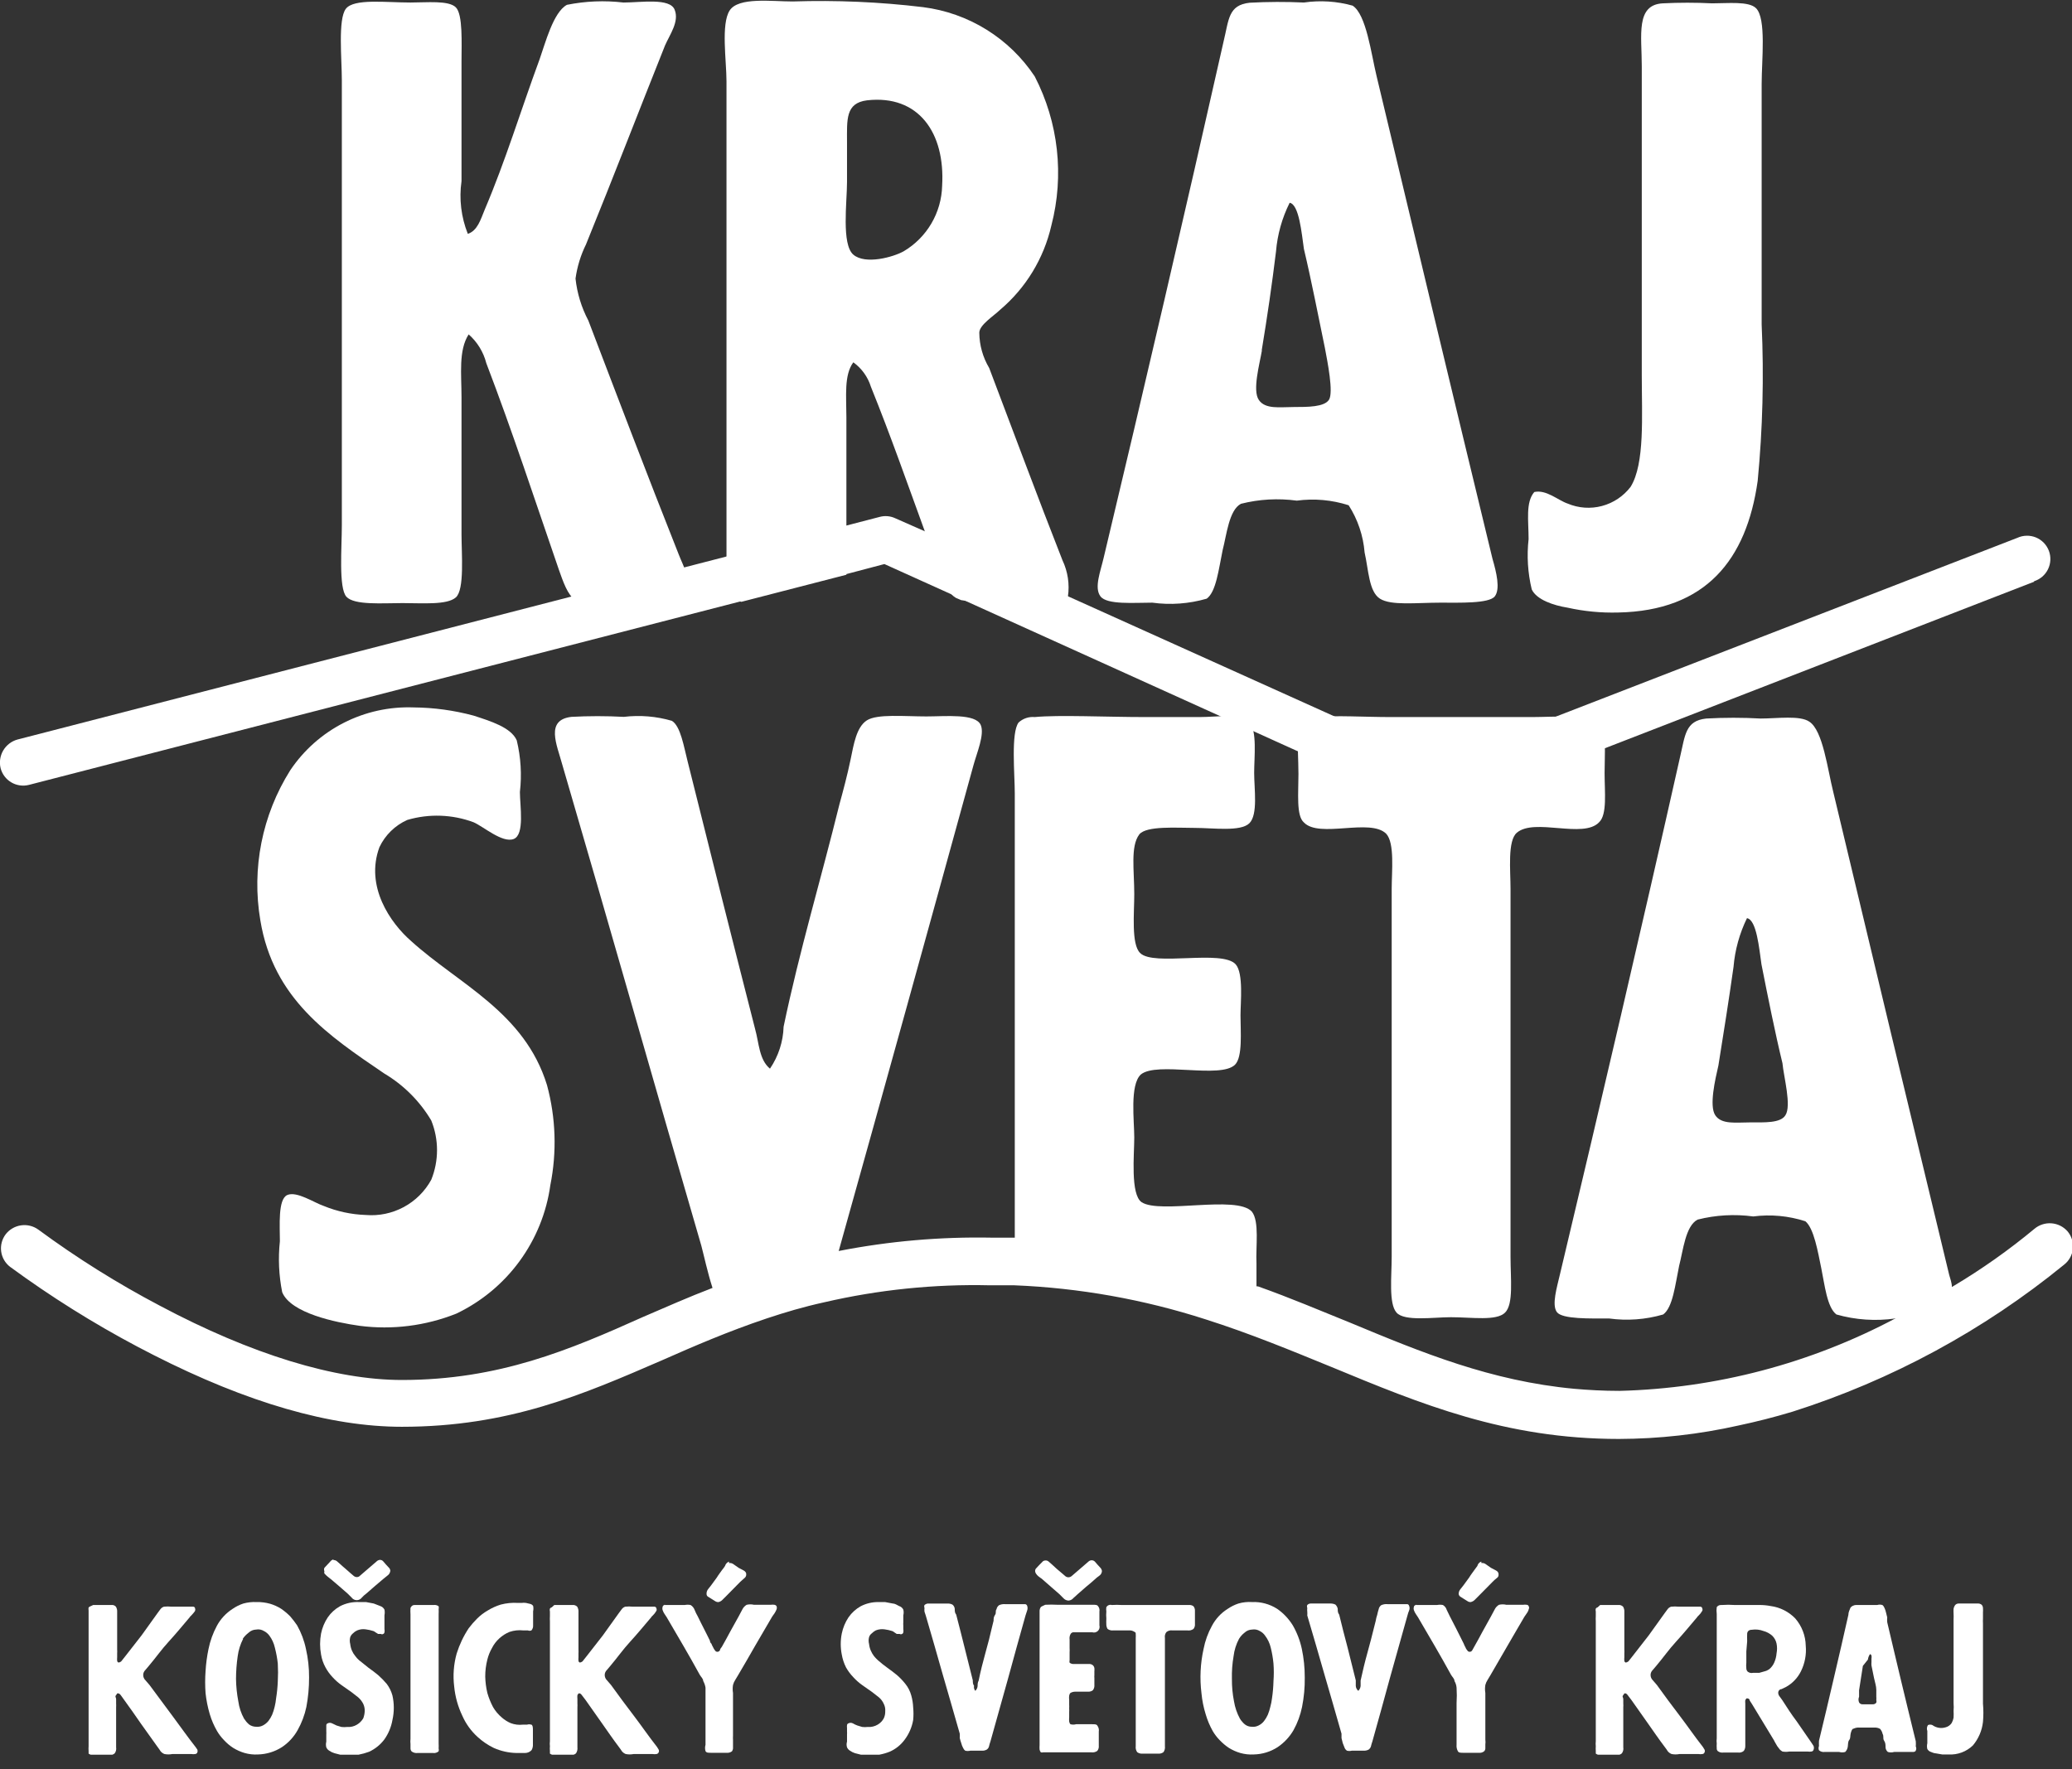
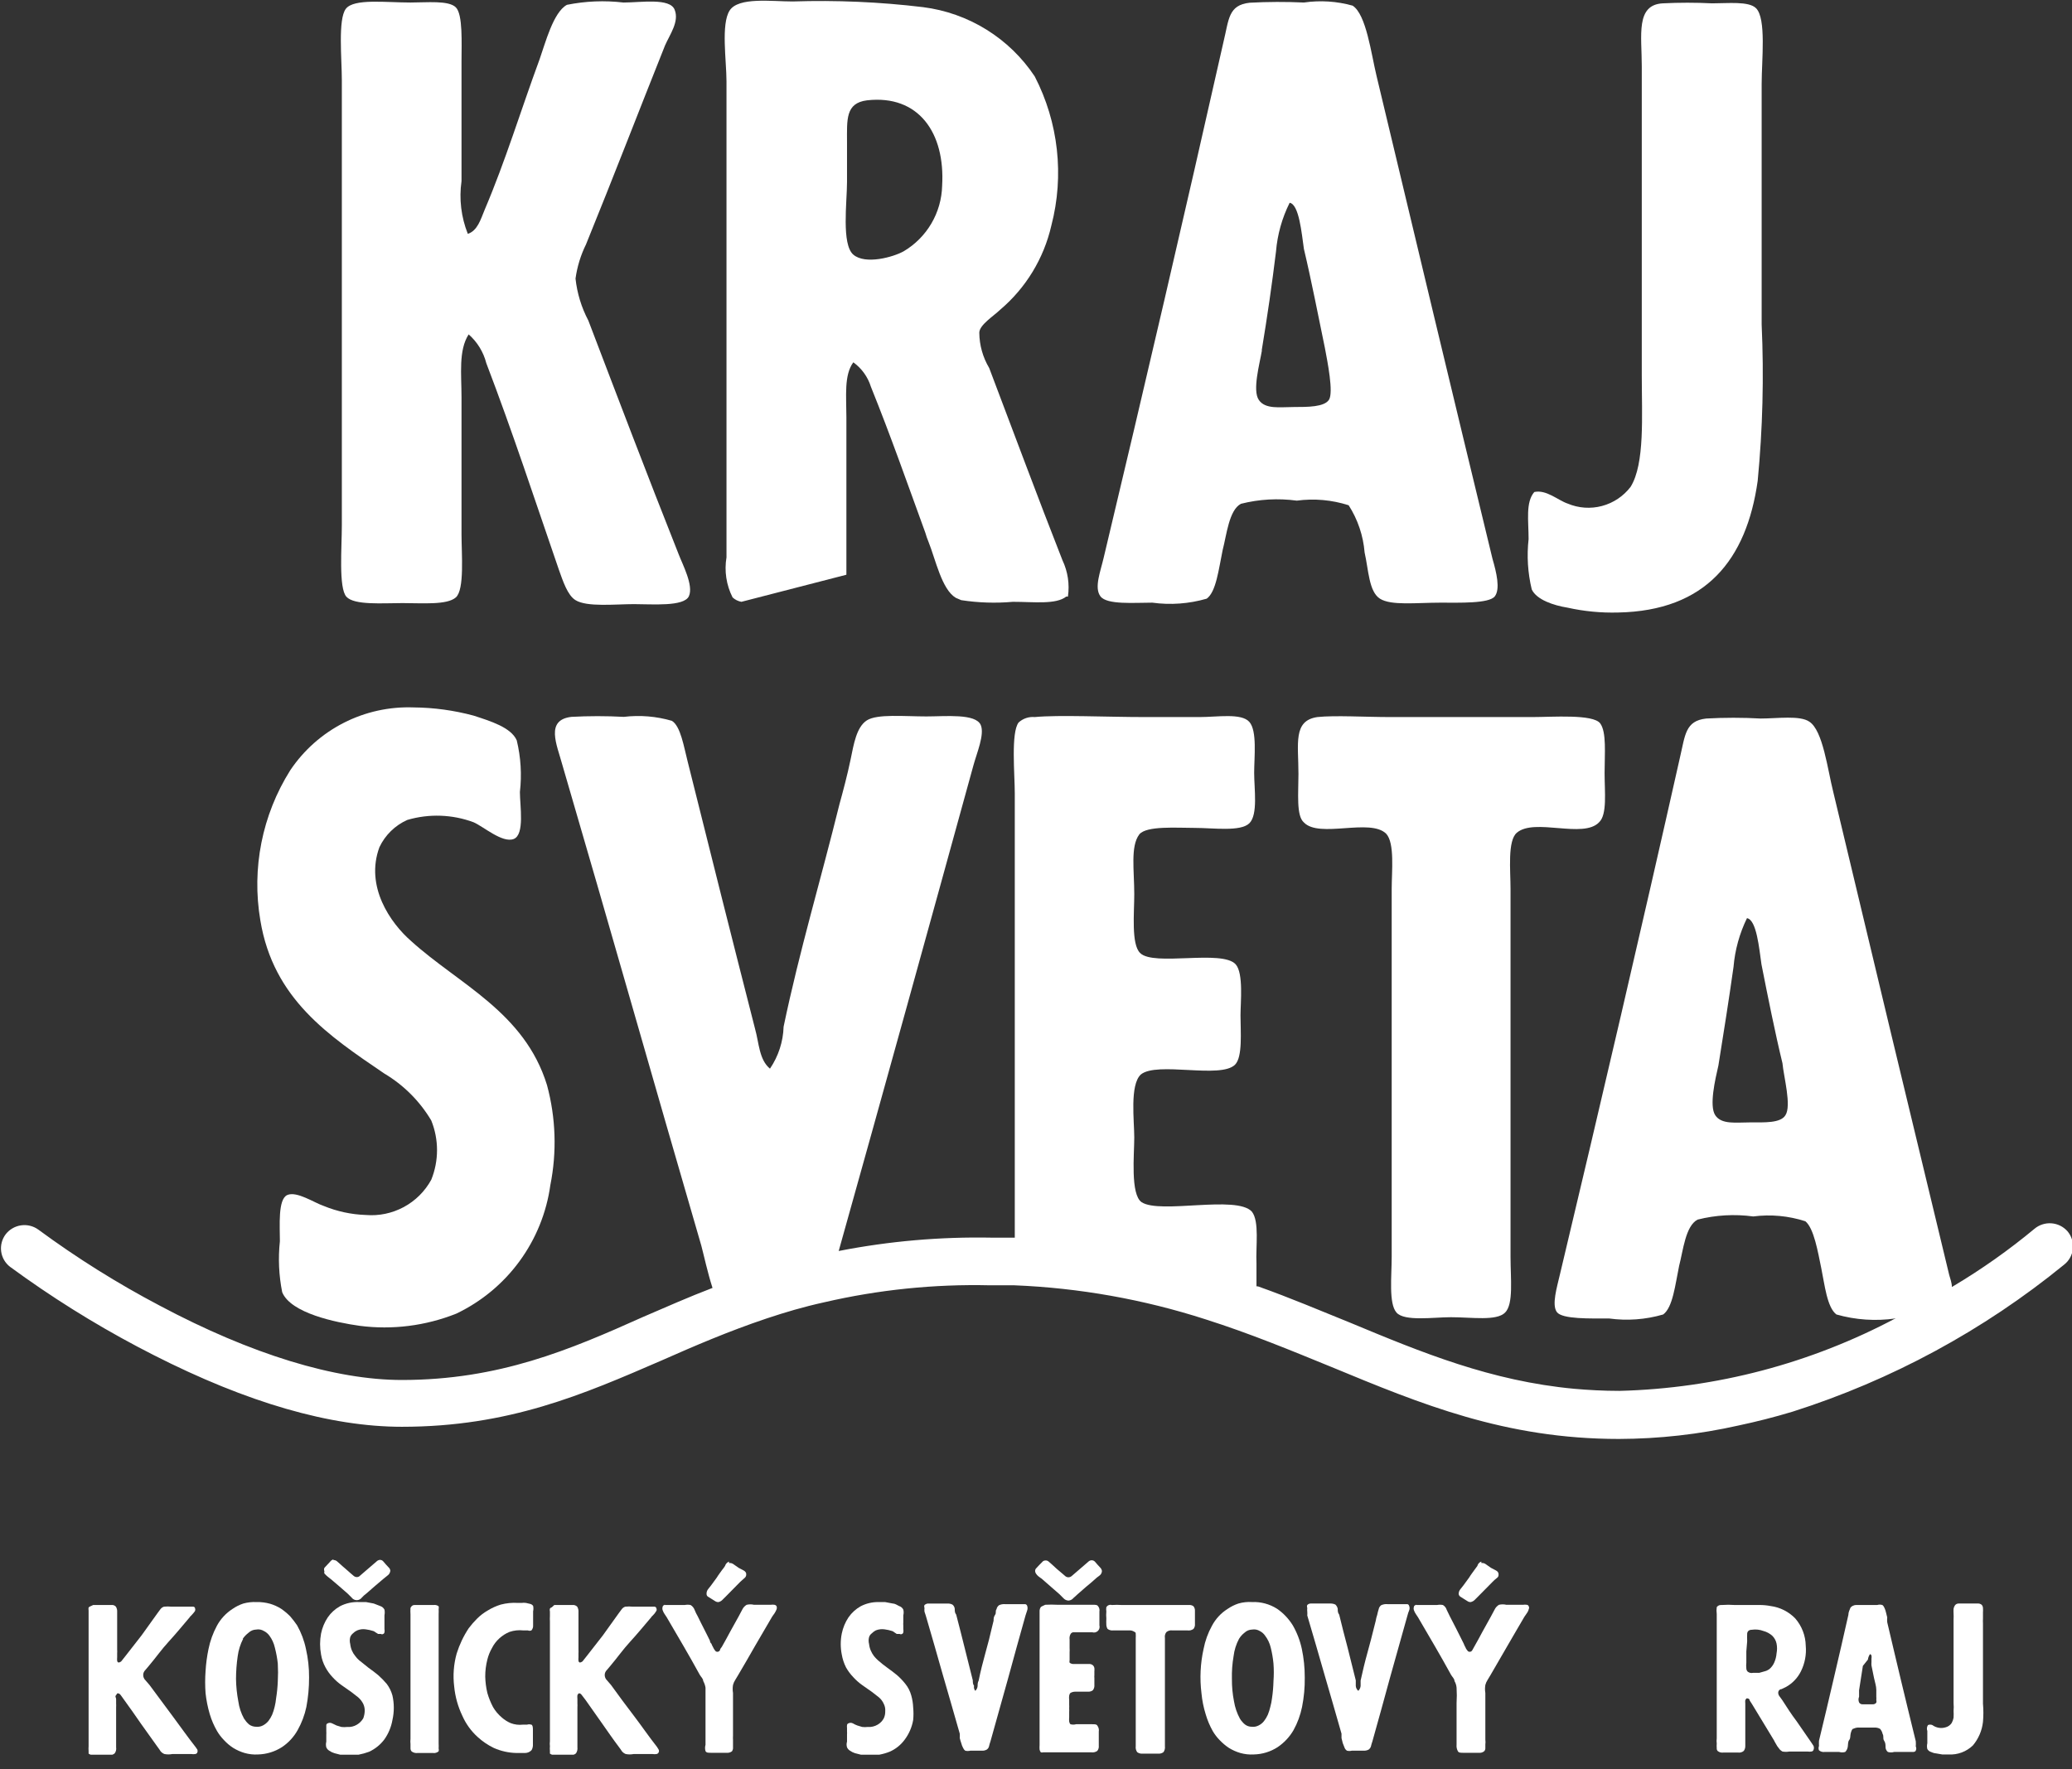
<svg xmlns="http://www.w3.org/2000/svg" width="96" height="82" viewBox="0 0 96 82" fill="none">
  <rect x="0" y="0" width="96" height="82" fill="#333333" stroke="none" />
  <g clip-path="url(#clip0_730_8495)">
    <path d="M22.453 9.728C23.426 7.442 24.117 5.146 25.002 2.743C25.265 2.004 25.634 0.564 26.267 0.224C27.128 0.05 28.011 0.014 28.884 0.117C29.701 0.117 31.034 -0.107 31.257 0.448C31.481 1.002 31.034 1.595 30.81 2.111C29.555 5.253 28.446 8.143 27.152 11.324C26.906 11.823 26.742 12.358 26.665 12.91C26.738 13.59 26.94 14.25 27.259 14.855C28.67 18.552 29.963 21.957 31.442 25.683C31.627 26.169 32.142 27.133 31.919 27.629C31.695 28.125 30.216 27.998 29.37 27.998C28.524 27.998 27.191 28.144 26.665 27.814C26.296 27.59 26.082 26.928 25.897 26.413C24.788 23.193 23.747 20.011 22.531 16.83C22.399 16.314 22.114 15.849 21.714 15.497C21.237 16.237 21.383 17.346 21.383 18.416V24.769C21.383 25.664 21.529 27.327 21.12 27.687C20.712 28.047 19.573 27.95 18.649 27.95C17.725 27.95 16.422 28.057 16.052 27.658C15.682 27.259 15.838 25.362 15.838 24.36V3.707C15.838 2.734 15.653 0.895 16.023 0.409C16.392 -0.078 17.871 0.117 19.019 0.117C19.787 0.117 20.79 0.01 21.12 0.341C21.451 0.671 21.383 2.004 21.383 2.85V8.396C21.265 9.221 21.366 10.063 21.675 10.838C22.122 10.692 22.268 10.176 22.453 9.728Z" fill="white" />
    <path d="M49.226 25.965C48.078 23.047 46.969 20.05 45.831 17.054C45.536 16.559 45.378 15.995 45.373 15.419C45.373 15.06 46.045 14.641 46.346 14.349C47.533 13.341 48.362 11.976 48.71 10.458C49.316 8.137 49.042 5.673 47.941 3.541C47.36 2.666 46.597 1.926 45.704 1.372C44.811 0.818 43.809 0.463 42.766 0.331C40.762 0.09 38.742 0.002 36.725 0.068C35.752 0.068 34.215 -0.146 33.806 0.486C33.398 1.119 33.66 2.812 33.66 3.775V24.477C33.66 24.866 33.66 25.352 33.66 25.829C33.553 26.462 33.651 27.114 33.942 27.687C34.056 27.793 34.198 27.864 34.351 27.891L39.215 26.636C39.215 26.101 39.215 25.469 39.215 25.031V19.33C39.215 18.358 39.099 17.385 39.536 16.791C39.925 17.072 40.211 17.472 40.353 17.93C41.268 20.196 42.036 22.395 42.873 24.691C42.913 24.833 42.962 24.973 43.019 25.109C43.35 25.936 43.632 27.317 44.284 27.706L44.536 27.814C45.328 27.936 46.132 27.962 46.93 27.891C47.903 27.891 48.924 28.027 49.401 27.648C49.401 27.648 49.459 27.648 49.479 27.648C49.563 27.075 49.475 26.489 49.226 25.965ZM41.871 11.645C41.385 11.917 40.091 12.277 39.536 11.801C38.982 11.324 39.244 9.359 39.244 8.435V6.596C39.244 5.545 39.166 4.777 40.169 4.65C42.562 4.378 43.797 6.158 43.651 8.61C43.636 9.225 43.464 9.826 43.153 10.357C42.841 10.888 42.4 11.331 41.871 11.645Z" fill="white" />
    <path d="M60.413 0.117C61.168 0.007 61.937 0.056 62.67 0.262C63.303 0.671 63.527 2.481 63.779 3.522C65.56 10.983 67.33 18.387 69.15 25.897C69.334 26.529 69.519 27.298 69.257 27.638C68.994 27.979 67.593 27.93 66.737 27.93C65.628 27.93 64.451 28.076 63.935 27.745C63.42 27.415 63.41 26.413 63.225 25.605C63.162 24.826 62.908 24.074 62.486 23.416C61.711 23.167 60.89 23.094 60.083 23.202C59.219 23.085 58.34 23.134 57.495 23.348C56.941 23.64 56.833 24.788 56.649 25.488C56.464 26.374 56.347 27.434 55.909 27.745C55.092 27.983 54.233 28.046 53.39 27.93C52.543 27.93 51.288 28.037 50.987 27.638C50.685 27.239 50.987 26.49 51.133 25.858C53.02 17.949 54.907 9.845 56.688 1.936C56.941 0.905 56.902 0.233 57.904 0.126C58.74 0.081 59.577 0.078 60.413 0.117ZM58.468 16.237C58.361 16.869 58.02 18.085 58.322 18.532C58.623 18.98 59.295 18.863 59.947 18.863C60.598 18.863 61.347 18.863 61.571 18.532C61.795 18.202 61.503 16.752 61.386 16.13C61.094 14.719 60.764 13.016 60.413 11.538C60.306 10.798 60.19 9.475 59.752 9.397C59.4 10.103 59.185 10.869 59.12 11.655C58.935 13.172 58.721 14.651 58.458 16.237H58.468Z" fill="white" />
    <path d="M72.632 23.338C73.136 23.551 73.697 23.59 74.225 23.449C74.754 23.308 75.22 22.995 75.551 22.56C76.213 21.49 76.067 19.272 76.067 17.384V3.074C76.067 1.634 75.775 0.223 77.039 0.155C77.801 0.116 78.564 0.116 79.326 0.155C80.065 0.155 81.028 0.048 81.359 0.379C81.845 0.856 81.621 2.782 81.621 3.891V15.04C81.731 17.457 81.669 19.879 81.437 22.288C80.921 25.945 79.034 28.309 74.967 28.387C74.183 28.408 73.399 28.333 72.632 28.163C71.971 28.056 71.193 27.794 70.969 27.317C70.785 26.553 70.735 25.763 70.823 24.982C70.823 24.136 70.677 23.28 71.086 22.803C71.64 22.677 72.195 23.192 72.632 23.338Z" fill="white" />
-     <path d="M94.249 26.958L66.951 37.552C66.823 37.6 66.688 37.627 66.552 37.63C66.397 37.628 66.244 37.592 66.105 37.523L44.614 27.794L44.332 27.658L40.976 26.141L39.283 26.588L34.419 27.843L1.343 36.375C1.067 36.446 0.773 36.405 0.527 36.261C0.281 36.117 0.102 35.882 0.029 35.606C-0.04 35.327 0.003 35.031 0.148 34.782C0.294 34.534 0.53 34.351 0.807 34.274L33.699 25.781L39.235 24.351L40.772 23.952C41.009 23.891 41.261 23.915 41.482 24.02L42.893 24.642L49.469 27.629L66.581 35.344L93.471 24.925C93.605 24.863 93.75 24.831 93.898 24.828C94.045 24.825 94.192 24.852 94.328 24.908C94.465 24.964 94.588 25.048 94.691 25.153C94.794 25.259 94.874 25.384 94.927 25.522C94.98 25.66 95.003 25.807 94.997 25.955C94.99 26.102 94.954 26.247 94.889 26.379C94.825 26.512 94.734 26.63 94.622 26.726C94.51 26.822 94.38 26.895 94.239 26.938L94.249 26.958Z" fill="white" />
    <path d="M25.343 50.286C24.302 46.911 21.276 45.626 19.058 43.622C18.085 42.776 16.908 41.083 17.579 39.264C17.845 38.701 18.304 38.252 18.873 37.999C19.879 37.704 20.954 37.741 21.938 38.106C22.395 38.301 23.27 39.079 23.796 38.885C24.321 38.69 24.088 37.338 24.088 36.705C24.181 35.905 24.131 35.095 23.942 34.312C23.679 33.709 22.716 33.417 21.938 33.164C21.033 32.921 20.102 32.793 19.165 32.785C18.042 32.743 16.926 32.989 15.925 33.5C14.924 34.011 14.07 34.769 13.445 35.703C12.144 37.773 11.652 40.25 12.063 42.659C12.666 46.307 15.244 48.01 17.803 49.751C18.7 50.284 19.45 51.033 19.982 51.93C20.337 52.81 20.337 53.794 19.982 54.674C19.689 55.211 19.246 55.651 18.707 55.941C18.168 56.231 17.557 56.359 16.947 56.308C16.279 56.286 15.62 56.144 15.001 55.89C14.563 55.744 13.746 55.189 13.308 55.384C12.871 55.579 12.968 56.814 12.968 57.524C12.883 58.313 12.919 59.11 13.075 59.888C13.474 60.861 15.556 61.289 16.665 61.445C18.18 61.641 19.72 61.446 21.14 60.881C22.302 60.326 23.309 59.492 24.069 58.453C24.83 57.414 25.321 56.202 25.498 54.927C25.806 53.389 25.753 51.8 25.343 50.286Z" fill="white" />
    <path d="M45.441 33.602C45.208 33.057 43.807 33.203 42.922 33.203C41.891 33.203 40.636 33.077 40.159 33.388C39.682 33.699 39.556 34.487 39.41 35.197C39.264 35.908 39.05 36.705 38.894 37.27C38.038 40.743 37.036 44.08 36.306 47.582C36.285 48.277 36.065 48.952 35.674 49.527C35.168 49.109 35.168 48.331 34.983 47.679C33.933 43.574 32.901 39.468 31.861 35.295C31.686 34.623 31.54 33.66 31.131 33.407C30.409 33.196 29.651 33.133 28.903 33.223C28.093 33.179 27.281 33.179 26.471 33.223C25.255 33.368 25.8 34.507 26.053 35.441C28.28 43.048 30.285 50.15 32.493 57.728C32.61 58.166 32.785 58.983 33.008 59.674C33.077 59.859 33.135 60.054 33.203 60.209C33.293 60.496 33.474 60.745 33.719 60.919C34.306 61.087 34.921 61.137 35.528 61.065C36.375 60.783 37.25 60.53 38.194 60.316C38.301 60.034 38.388 59.674 38.486 59.343C38.583 59.013 38.602 58.906 38.67 58.682C38.739 58.458 38.787 58.225 38.855 57.991C40.957 50.49 43.048 42.932 45.101 35.47C45.257 34.896 45.626 34.04 45.441 33.602Z" fill="white" />
    <path d="M58.001 56.152C57.291 55.374 53.749 56.279 52.893 55.715C52.368 55.355 52.553 53.496 52.553 52.718C52.553 51.94 52.339 50.286 52.854 49.8C53.603 49.177 56.551 50.014 57.222 49.342C57.582 48.982 57.475 47.796 57.475 47.056C57.475 46.472 57.621 45.111 57.252 44.692C56.619 43.992 53.448 44.799 52.825 44.167C52.407 43.768 52.553 42.299 52.553 41.443C52.553 40.334 52.368 39.225 52.786 38.67C53.117 38.262 54.518 38.369 55.364 38.369C56.211 38.369 57.475 38.554 57.884 38.155C58.293 37.756 58.108 36.559 58.108 35.82C58.108 35.081 58.254 33.874 57.884 33.456C57.514 33.038 56.405 33.232 55.588 33.232H53.039C51.298 33.232 49.051 33.125 47.941 33.232C47.806 33.219 47.669 33.236 47.54 33.279C47.411 33.323 47.293 33.393 47.193 33.485C46.833 33.962 47.017 35.888 47.017 36.773V57.845C47.017 58.341 47.017 58.954 47.017 59.518C50.026 59.64 53.004 60.17 55.87 61.094C56.658 61.094 57.66 61.094 57.972 60.832C58.187 60.458 58.273 60.023 58.215 59.596C58.215 59.236 58.215 58.867 58.215 58.545C58.176 57.787 58.361 56.609 58.001 56.152Z" fill="white" />
    <path d="M74.14 33.524C73.809 33.086 71.922 33.232 70.998 33.232H64.412C63.264 33.232 61.853 33.145 61.036 33.232C59.898 33.398 60.16 34.468 60.16 35.869C60.16 36.754 60.053 37.814 60.413 38.116C61.124 38.865 63.488 37.902 64.227 38.641C64.626 39.079 64.48 40.383 64.48 41.2V58.234C64.48 59.158 64.334 60.413 64.704 60.832C65.073 61.25 66.406 61.046 67.223 61.046C68.196 61.046 69.334 61.231 69.733 60.832C70.132 60.433 69.986 59.285 69.986 58.234V41.19C69.986 40.334 69.84 38.962 70.278 38.593C71.095 37.892 73.362 38.885 74.091 38.106C74.471 37.746 74.344 36.705 74.344 35.82C74.344 34.935 74.442 33.933 74.14 33.524Z" fill="white" />
    <path d="M90.435 59.645C90.435 59.46 90.358 59.255 90.309 59.08C88.49 51.541 86.709 44.137 84.939 36.705C84.676 35.664 84.462 33.855 83.83 33.446C83.392 33.144 82.351 33.3 81.573 33.3C80.734 33.253 79.892 33.253 79.053 33.3C78.08 33.407 78.08 34.069 77.837 35.1C76.057 43.019 74.169 51.113 72.282 59.032C72.136 59.664 71.883 60.481 72.136 60.812C72.389 61.143 73.693 61.104 74.549 61.104C75.389 61.22 76.245 61.157 77.059 60.919C77.506 60.588 77.613 59.557 77.798 58.662C77.983 57.962 78.09 56.813 78.654 56.522C79.496 56.309 80.372 56.26 81.232 56.376C82.043 56.271 82.867 56.347 83.645 56.599C84.044 56.92 84.229 58.029 84.384 58.779C84.54 59.528 84.647 60.588 85.085 60.919C85.973 61.172 86.904 61.235 87.819 61.104H87.896C88.743 61.104 90.075 61.298 90.416 60.812C90.571 60.439 90.578 60.022 90.435 59.645ZM82.721 51.687C82.497 52.056 81.748 52.017 81.086 52.017C80.425 52.017 79.763 52.124 79.472 51.687C79.18 51.249 79.472 50.013 79.617 49.381C79.87 47.805 80.104 46.326 80.318 44.809C80.385 44.024 80.596 43.259 80.941 42.552C81.388 42.63 81.505 43.953 81.612 44.692C81.904 46.171 82.244 47.873 82.585 49.274C82.643 49.906 83.013 51.249 82.721 51.687Z" fill="white" />
    <path d="M95.63 58.614C91.904 61.655 87.636 63.966 83.052 65.424C82.215 65.677 81.369 65.891 80.542 66.066C78.725 66.474 76.869 66.683 75.006 66.688C69.733 66.688 65.823 65.064 61.688 63.352C59.83 62.593 57.933 61.805 55.851 61.143C52.985 60.219 50.007 59.688 46.998 59.567C46.619 59.567 46.249 59.567 45.87 59.567C43.285 59.506 40.703 59.771 38.184 60.355C37.211 60.569 36.365 60.822 35.519 61.104C33.748 61.698 32.172 62.379 30.654 63.05C27.016 64.626 23.582 66.124 18.62 66.124C15.303 66.124 11.45 65.005 7.112 62.797L6.362 62.408C4.31 61.321 2.34 60.085 0.467 58.711C0.241 58.538 0.092 58.282 0.054 57.999C0.016 57.717 0.091 57.431 0.263 57.203C0.438 56.977 0.695 56.828 0.978 56.788C1.262 56.748 1.549 56.82 1.78 56.989C3.564 58.303 5.443 59.48 7.403 60.511C11.645 62.768 15.527 63.955 18.62 63.955C23.125 63.955 26.403 62.554 29.789 61.036C30.829 60.589 31.9 60.112 33.048 59.674C34.937 58.929 36.891 58.359 38.885 57.972C41.211 57.518 43.578 57.313 45.947 57.359C46.327 57.359 46.687 57.359 47.047 57.359C50.868 57.543 54.64 58.304 58.234 59.616H58.283C59.791 60.151 61.202 60.754 62.554 61.299C65.891 62.69 69.082 64.003 72.934 64.363C73.596 64.422 74.306 64.46 75.035 64.46C79.51 64.345 83.897 63.189 87.848 61.085C88.091 60.968 88.315 60.851 88.538 60.725C89.239 60.355 89.881 59.976 90.484 59.616C91.81 58.827 93.072 57.936 94.259 56.95C94.477 56.766 94.759 56.674 95.044 56.694C95.329 56.714 95.595 56.844 95.786 57.057C95.882 57.168 95.953 57.297 95.997 57.437C96.041 57.576 96.056 57.723 96.042 57.869C96.027 58.014 95.983 58.156 95.913 58.283C95.842 58.412 95.746 58.524 95.63 58.614Z" fill="white" />
    <path d="M4.319 74.383H5.156C5.195 74.378 5.236 74.382 5.273 74.395C5.31 74.409 5.344 74.431 5.37 74.461C5.416 74.537 5.436 74.626 5.428 74.714V76.455C5.433 76.51 5.433 76.566 5.428 76.621V76.806C5.423 76.861 5.423 76.916 5.428 76.971C5.431 76.988 5.437 77.004 5.447 77.018C5.458 77.031 5.471 77.042 5.487 77.049C5.487 77.049 5.594 77.049 5.652 76.951L5.798 76.767L6.557 75.794L7.296 74.763L7.433 74.578C7.474 74.522 7.532 74.481 7.598 74.461C7.714 74.449 7.832 74.449 7.948 74.461H8.765H8.95C8.95 74.461 9.028 74.461 9.038 74.539C9.052 74.576 9.052 74.618 9.038 74.656C9.012 74.697 8.982 74.736 8.95 74.772L8.853 74.879C8.824 74.9 8.801 74.926 8.785 74.957C8.454 75.346 8.143 75.726 7.812 76.086C7.481 76.446 7.219 76.825 6.897 77.204L6.732 77.399C6.674 77.456 6.639 77.532 6.635 77.613C6.633 77.662 6.641 77.711 6.66 77.756C6.678 77.801 6.706 77.842 6.742 77.876L6.927 78.09L7.987 79.52C8.337 79.987 8.688 80.493 9.057 80.96L9.145 81.086C9.16 81.127 9.16 81.172 9.145 81.213C9.137 81.233 9.125 81.252 9.107 81.266C9.09 81.279 9.069 81.288 9.047 81.29C8.986 81.301 8.924 81.301 8.863 81.29H7.987C7.865 81.314 7.739 81.314 7.617 81.29C7.55 81.263 7.489 81.22 7.442 81.164C7.4 81.097 7.355 81.032 7.306 80.969L6.528 79.88C6.285 79.52 6.022 79.16 5.759 78.79L5.613 78.586C5.555 78.498 5.497 78.469 5.448 78.479C5.399 78.489 5.448 78.479 5.38 78.557C5.312 78.635 5.38 78.664 5.38 78.742V78.946C5.384 79.004 5.384 79.063 5.38 79.121V80.979C5.388 81.028 5.386 81.079 5.375 81.127C5.363 81.176 5.342 81.221 5.312 81.261C5.277 81.29 5.237 81.312 5.193 81.326C5.15 81.339 5.104 81.344 5.059 81.339H4.368C4.275 81.35 4.181 81.326 4.105 81.271C4.105 81.271 4.105 81.203 4.105 81.144C4.099 81.073 4.099 81.002 4.105 80.93V75.093C4.105 75.016 4.105 74.928 4.105 74.85C4.105 74.772 4.105 74.704 4.105 74.636C4.097 74.591 4.097 74.545 4.105 74.5C4.128 74.472 4.158 74.452 4.193 74.442L4.319 74.383Z" fill="white" />
    <path d="M11.878 74.247C12.092 74.242 12.305 74.268 12.511 74.325C12.693 74.379 12.866 74.457 13.026 74.558C13.177 74.662 13.316 74.779 13.445 74.909C13.56 75.041 13.667 75.181 13.766 75.327C13.957 75.667 14.095 76.034 14.174 76.416C14.274 76.85 14.323 77.294 14.32 77.74C14.322 78.2 14.28 78.659 14.194 79.111C14.114 79.49 13.976 79.854 13.785 80.191C13.609 80.503 13.363 80.77 13.065 80.969C12.734 81.182 12.35 81.3 11.956 81.31C11.746 81.323 11.536 81.299 11.334 81.242C11.149 81.188 10.972 81.109 10.808 81.008C10.651 80.907 10.507 80.786 10.38 80.648C10.257 80.522 10.149 80.382 10.059 80.23C9.915 79.981 9.801 79.717 9.719 79.442C9.625 79.124 9.56 78.799 9.524 78.469C9.499 78.129 9.499 77.788 9.524 77.448C9.544 77.104 9.59 76.763 9.66 76.426C9.736 76.049 9.867 75.685 10.05 75.346C10.22 75.03 10.468 74.763 10.769 74.568C10.925 74.46 11.095 74.374 11.275 74.315C11.472 74.261 11.675 74.238 11.878 74.247ZM11.265 75.95C11.135 76.202 11.05 76.475 11.013 76.757C10.962 77.105 10.936 77.456 10.935 77.808C10.94 78.157 10.976 78.505 11.042 78.849C11.08 79.128 11.169 79.399 11.305 79.646L11.412 79.792C11.451 79.837 11.493 79.879 11.538 79.919C11.631 79.987 11.743 80.024 11.859 80.026C11.969 80.038 12.081 80.018 12.18 79.967C12.277 79.916 12.363 79.847 12.433 79.763C12.502 79.673 12.561 79.575 12.608 79.471C12.657 79.351 12.696 79.228 12.725 79.102C12.758 78.971 12.78 78.837 12.793 78.703C12.835 78.442 12.861 78.179 12.871 77.915C12.886 77.642 12.886 77.37 12.871 77.097C12.844 76.848 12.798 76.601 12.735 76.358C12.69 76.158 12.604 75.969 12.482 75.804C12.416 75.713 12.329 75.639 12.229 75.59C12.121 75.523 11.993 75.498 11.869 75.522C11.738 75.525 11.613 75.577 11.518 75.667C11.414 75.747 11.322 75.842 11.246 75.95H11.265Z" fill="white" />
    <path d="M16.636 74.247H16.957L17.317 74.315L17.618 74.432C17.702 74.46 17.772 74.519 17.813 74.598C17.83 74.684 17.83 74.773 17.813 74.86C17.813 74.957 17.813 75.074 17.813 75.191C17.813 75.308 17.813 75.279 17.813 75.337V75.502C17.824 75.55 17.824 75.6 17.813 75.648C17.811 75.665 17.804 75.681 17.794 75.695C17.784 75.709 17.77 75.719 17.754 75.726C17.738 75.736 17.72 75.74 17.701 75.74C17.682 75.74 17.664 75.736 17.648 75.726H17.521L17.395 75.648C17.367 75.622 17.333 75.602 17.297 75.59C17.183 75.553 17.066 75.527 16.947 75.512C16.812 75.491 16.674 75.508 16.548 75.561C16.475 75.594 16.409 75.64 16.354 75.697C16.297 75.743 16.253 75.804 16.227 75.872C16.199 75.977 16.199 76.088 16.227 76.193C16.238 76.297 16.264 76.398 16.305 76.495C16.344 76.586 16.396 76.672 16.46 76.748C16.511 76.819 16.57 76.884 16.636 76.942L17.073 77.292C17.229 77.399 17.375 77.516 17.521 77.633C17.664 77.759 17.797 77.896 17.92 78.041C18.04 78.202 18.129 78.383 18.182 78.576C18.267 78.951 18.267 79.34 18.182 79.715C18.125 80.041 17.995 80.35 17.803 80.62C17.619 80.862 17.379 81.056 17.103 81.184C16.945 81.243 16.782 81.289 16.616 81.32C16.41 81.349 16.2 81.349 15.993 81.32H15.76L15.497 81.252C15.41 81.227 15.328 81.187 15.254 81.135C15.194 81.099 15.146 81.044 15.118 80.979C15.096 80.893 15.096 80.803 15.118 80.717C15.118 80.61 15.118 80.503 15.118 80.396C15.122 80.344 15.122 80.292 15.118 80.24V80.084C15.118 80.026 15.118 79.987 15.118 79.948C15.12 79.931 15.127 79.915 15.137 79.901C15.147 79.888 15.161 79.877 15.176 79.87C15.209 79.853 15.246 79.843 15.283 79.843C15.321 79.843 15.358 79.853 15.39 79.87L15.595 79.968L15.819 80.036C15.906 80.046 15.994 80.046 16.081 80.036C16.241 80.049 16.401 80.012 16.538 79.929C16.659 79.857 16.759 79.757 16.83 79.637C16.87 79.531 16.893 79.419 16.898 79.306C16.903 79.189 16.88 79.072 16.83 78.966C16.773 78.851 16.694 78.748 16.597 78.664L16.285 78.421L15.828 78.1C15.676 77.992 15.535 77.868 15.41 77.73C15.28 77.593 15.169 77.439 15.079 77.273C14.978 77.088 14.909 76.887 14.875 76.679C14.815 76.358 14.815 76.028 14.875 75.707C14.929 75.439 15.035 75.185 15.186 74.957C15.332 74.745 15.525 74.569 15.75 74.442C16.023 74.3 16.329 74.233 16.636 74.247ZM15.449 72.302C15.505 72.299 15.56 72.316 15.604 72.35L15.75 72.477C15.838 72.555 15.916 72.632 15.993 72.691L16.247 72.915L16.383 73.031C16.423 73.067 16.475 73.088 16.529 73.09C16.558 73.09 16.587 73.084 16.614 73.073C16.641 73.061 16.665 73.043 16.684 73.022L16.82 72.905L17.317 72.477L17.453 72.36C17.493 72.322 17.544 72.298 17.599 72.292C17.631 72.291 17.662 72.298 17.691 72.311C17.719 72.325 17.745 72.345 17.764 72.37L17.881 72.506L18.007 72.642C18.052 72.682 18.08 72.738 18.085 72.798C18.08 72.843 18.065 72.886 18.042 72.925C18.018 72.963 17.987 72.996 17.949 73.022L17.745 73.187L17.356 73.518L16.966 73.858C16.891 73.912 16.823 73.974 16.762 74.043C16.735 74.079 16.7 74.109 16.659 74.129C16.619 74.149 16.574 74.16 16.529 74.16C16.483 74.16 16.439 74.149 16.398 74.129C16.358 74.109 16.322 74.079 16.295 74.043L16.11 73.858L15.731 73.527L15.332 73.187L15.244 73.119L15.137 73.031L15.03 72.924C15.02 72.889 15.02 72.852 15.03 72.817C15.019 72.793 15.013 72.766 15.013 72.739C15.013 72.713 15.019 72.686 15.03 72.662L15.157 72.525L15.293 72.379C15.331 72.326 15.386 72.288 15.449 72.272V72.302Z" fill="white" />
    <path d="M19.233 74.383H20.099C20.178 74.373 20.258 74.394 20.323 74.442C20.335 74.486 20.335 74.533 20.323 74.578C20.328 74.649 20.328 74.721 20.323 74.792V75.025C20.323 75.113 20.323 75.181 20.323 75.239V80.366C20.323 80.425 20.323 80.493 20.323 80.58V80.814C20.328 80.885 20.328 80.957 20.323 81.028C20.335 81.072 20.335 81.12 20.323 81.164C20.287 81.196 20.245 81.219 20.2 81.232C20.155 81.246 20.107 81.249 20.06 81.242H19.35C19.254 81.255 19.156 81.23 19.077 81.174C19.041 81.138 19.02 81.089 19.019 81.037C19.019 80.979 19.019 80.911 19.019 80.823C19.01 80.746 19.01 80.668 19.019 80.59V74.821C19.012 74.721 19.012 74.62 19.019 74.519C19.034 74.476 19.064 74.439 19.102 74.414C19.141 74.389 19.187 74.379 19.233 74.383Z" fill="white" />
    <path d="M24 74.287H24.165C24.233 74.277 24.302 74.277 24.37 74.287L24.574 74.335C24.625 74.35 24.669 74.381 24.7 74.423C24.719 74.506 24.719 74.592 24.7 74.676V74.997C24.7 75.094 24.7 75.201 24.7 75.318C24.704 75.361 24.699 75.405 24.686 75.447C24.672 75.489 24.651 75.528 24.622 75.561C24.596 75.572 24.568 75.578 24.54 75.578C24.512 75.578 24.483 75.572 24.457 75.561H24.243C24.03 75.537 23.814 75.561 23.611 75.629C23.435 75.7 23.274 75.802 23.134 75.931C22.994 76.058 22.879 76.21 22.794 76.378C22.698 76.546 22.626 76.726 22.58 76.913C22.514 77.171 22.481 77.435 22.482 77.701C22.488 77.957 22.521 78.211 22.58 78.46C22.645 78.686 22.733 78.904 22.842 79.112C22.949 79.296 23.087 79.461 23.251 79.598C23.375 79.708 23.516 79.797 23.669 79.861C23.846 79.927 24.036 79.95 24.224 79.929H24.418C24.481 79.908 24.55 79.908 24.613 79.929C24.671 79.929 24.691 80.036 24.691 80.143V80.493C24.691 80.6 24.691 80.717 24.691 80.834C24.698 80.928 24.677 81.023 24.632 81.106C24.594 81.148 24.547 81.182 24.496 81.205C24.444 81.229 24.388 81.241 24.331 81.242H23.932C23.57 81.236 23.212 81.156 22.881 81.009C22.604 80.876 22.348 80.702 22.122 80.493C21.824 80.221 21.586 79.89 21.422 79.52C21.217 79.092 21.088 78.631 21.043 78.158C20.98 77.647 21.02 77.127 21.159 76.631C21.289 76.218 21.475 75.825 21.714 75.464C21.833 75.305 21.963 75.156 22.103 75.016C22.251 74.868 22.418 74.741 22.599 74.637C22.788 74.521 22.99 74.429 23.202 74.364C23.462 74.296 23.732 74.269 24 74.287Z" fill="white" />
    <path d="M25.683 74.383H26.529C26.569 74.379 26.608 74.384 26.645 74.398C26.682 74.411 26.716 74.433 26.743 74.461C26.789 74.537 26.809 74.626 26.802 74.714V76.455C26.806 76.51 26.806 76.566 26.802 76.621V76.805C26.796 76.861 26.796 76.916 26.802 76.971C26.804 76.988 26.81 77.004 26.82 77.018C26.831 77.031 26.844 77.042 26.86 77.049C26.86 77.049 26.967 77.049 27.025 76.951L27.171 76.767L27.93 75.794L28.669 74.763L28.806 74.578C28.847 74.522 28.905 74.481 28.971 74.461C29.087 74.449 29.205 74.449 29.321 74.461H30.139H30.323C30.323 74.461 30.401 74.461 30.411 74.539C30.42 74.557 30.425 74.577 30.425 74.597C30.425 74.618 30.42 74.638 30.411 74.656L30.333 74.772L30.236 74.879C30.207 74.9 30.184 74.926 30.168 74.957C29.837 75.346 29.526 75.726 29.195 76.086C28.864 76.446 28.601 76.825 28.28 77.204L28.115 77.399C28.057 77.455 28.022 77.532 28.018 77.613C28.016 77.662 28.024 77.711 28.043 77.756C28.061 77.801 28.089 77.842 28.125 77.876L28.31 78.09C28.66 78.576 29.02 79.062 29.37 79.52C29.72 79.977 30.07 80.493 30.44 80.96L30.518 81.086C30.527 81.106 30.532 81.127 30.532 81.149C30.532 81.171 30.527 81.193 30.518 81.213C30.509 81.232 30.496 81.25 30.479 81.263C30.462 81.277 30.442 81.286 30.421 81.29C30.36 81.301 30.297 81.301 30.236 81.29H29.36C29.238 81.314 29.113 81.314 28.991 81.29C28.923 81.263 28.863 81.22 28.816 81.164C28.773 81.097 28.728 81.032 28.679 80.969C28.407 80.609 28.154 80.24 27.901 79.88C27.648 79.52 27.395 79.16 27.133 78.79L26.977 78.586C26.918 78.498 26.87 78.469 26.821 78.479C26.773 78.489 26.821 78.479 26.753 78.557C26.746 78.618 26.746 78.68 26.753 78.742V78.946C26.757 79.004 26.757 79.063 26.753 79.121V80.979C26.766 81.078 26.741 81.179 26.685 81.261C26.65 81.29 26.61 81.312 26.566 81.326C26.523 81.339 26.477 81.344 26.432 81.339H25.741C25.648 81.35 25.554 81.326 25.479 81.271C25.479 81.271 25.479 81.203 25.479 81.144C25.472 81.073 25.472 81.002 25.479 80.93C25.469 80.853 25.469 80.774 25.479 80.697V75.142C25.474 75.061 25.474 74.98 25.479 74.899C25.479 74.821 25.479 74.753 25.479 74.685C25.466 74.64 25.466 74.593 25.479 74.549C25.5 74.519 25.531 74.498 25.566 74.49L25.683 74.383Z" fill="white" />
    <path d="M30.752 74.384H31.724C31.814 74.366 31.907 74.366 31.997 74.384C32.082 74.436 32.147 74.515 32.182 74.608C32.223 74.712 32.271 74.813 32.328 74.909C32.425 75.114 32.522 75.298 32.61 75.474C32.697 75.649 32.795 75.834 32.892 76.038C32.892 76.038 32.892 76.125 32.96 76.174C32.98 76.232 33.006 76.287 33.038 76.339C33.059 76.392 33.088 76.442 33.125 76.485C33.136 76.505 33.151 76.522 33.17 76.534C33.188 76.546 33.21 76.552 33.232 76.553C33.259 76.554 33.285 76.547 33.307 76.533C33.33 76.519 33.347 76.499 33.359 76.475C33.359 76.417 33.417 76.368 33.446 76.32C33.583 76.077 33.719 75.833 33.836 75.61L34.225 74.909L34.39 74.598C34.434 74.505 34.505 74.427 34.594 74.374C34.706 74.347 34.823 74.347 34.935 74.374H35.703C35.765 74.364 35.827 74.364 35.888 74.374C35.91 74.379 35.929 74.388 35.946 74.401C35.963 74.415 35.977 74.432 35.986 74.452C35.995 74.49 35.995 74.531 35.986 74.569C35.967 74.619 35.944 74.668 35.917 74.715C35.895 74.756 35.869 74.795 35.84 74.831L35.772 74.929L34.983 76.281C34.731 76.728 34.468 77.176 34.205 77.624L34.059 77.867C34.015 77.935 33.982 78.011 33.962 78.09C33.941 78.213 33.941 78.338 33.962 78.46C33.962 78.596 33.962 78.733 33.962 78.859V80.445C33.958 80.506 33.958 80.568 33.962 80.63V80.844C33.962 80.912 33.962 80.98 33.962 81.038C33.957 81.084 33.94 81.127 33.913 81.165C33.841 81.218 33.75 81.243 33.66 81.233H32.95C32.814 81.233 32.727 81.233 32.688 81.155C32.66 81.06 32.66 80.958 32.688 80.863V79.705C32.688 79.433 32.688 79.17 32.688 78.927C32.688 78.684 32.688 78.441 32.688 78.217C32.671 78.108 32.635 78.002 32.581 77.906C32.581 77.799 32.474 77.711 32.425 77.624C32.172 77.163 31.919 76.716 31.666 76.281L30.888 74.948L30.791 74.802C30.754 74.748 30.724 74.689 30.703 74.627C30.684 74.574 30.684 74.515 30.703 74.462C30.703 74.413 30.761 74.384 30.839 74.365L30.752 74.384ZM33.777 72.438C33.817 72.433 33.858 72.436 33.896 72.448C33.935 72.46 33.971 72.48 34.001 72.506L34.225 72.662L34.429 72.769C34.526 72.818 34.575 72.876 34.575 72.954C34.578 72.992 34.57 73.03 34.553 73.064C34.536 73.099 34.51 73.128 34.478 73.148L34.293 73.314L33.651 73.966L33.485 74.131C33.434 74.189 33.366 74.23 33.291 74.248C33.232 74.251 33.173 74.234 33.125 74.199L32.97 74.102L32.814 74.004C32.789 73.992 32.769 73.972 32.755 73.948C32.742 73.924 32.735 73.896 32.736 73.868C32.733 73.791 32.757 73.716 32.804 73.654L32.95 73.469L33.213 73.109C33.281 72.993 33.369 72.886 33.456 72.759C33.505 72.701 33.551 72.639 33.592 72.574C33.605 72.528 33.629 72.486 33.661 72.451C33.693 72.415 33.733 72.388 33.777 72.37V72.438Z" fill="white" />
    <path d="M40.684 74.247H41.005L41.365 74.315C41.462 74.315 41.56 74.383 41.657 74.432C41.699 74.444 41.739 74.465 41.772 74.494C41.806 74.522 41.833 74.558 41.852 74.597C41.874 74.683 41.874 74.774 41.852 74.86C41.852 74.957 41.852 75.074 41.852 75.191C41.847 75.239 41.847 75.288 41.852 75.337V75.502C41.862 75.55 41.862 75.6 41.852 75.648C41.85 75.665 41.843 75.681 41.833 75.695C41.823 75.708 41.809 75.719 41.793 75.726C41.777 75.735 41.758 75.74 41.74 75.74C41.721 75.74 41.703 75.735 41.686 75.726H41.55L41.433 75.648C41.406 75.622 41.372 75.602 41.336 75.59C41.222 75.553 41.105 75.527 40.986 75.512C40.848 75.492 40.707 75.508 40.577 75.56C40.509 75.596 40.447 75.642 40.392 75.697C40.333 75.74 40.289 75.802 40.266 75.872C40.238 75.977 40.238 76.088 40.266 76.193C40.277 76.297 40.303 76.398 40.344 76.494C40.383 76.584 40.432 76.669 40.49 76.747C40.546 76.817 40.608 76.882 40.674 76.942C40.814 77.066 40.96 77.183 41.112 77.292C41.268 77.399 41.414 77.516 41.56 77.633C41.702 77.757 41.832 77.893 41.949 78.041C42.076 78.199 42.168 78.381 42.221 78.576C42.272 78.757 42.302 78.943 42.309 79.131C42.328 79.325 42.328 79.52 42.309 79.715C42.252 80.042 42.119 80.352 41.92 80.619C41.74 80.866 41.499 81.061 41.219 81.183C41.065 81.244 40.906 81.29 40.743 81.32C40.536 81.349 40.327 81.349 40.12 81.32H39.886L39.614 81.251C39.531 81.225 39.452 81.185 39.381 81.135C39.32 81.098 39.273 81.044 39.244 80.979C39.218 80.894 39.218 80.802 39.244 80.716C39.244 80.609 39.244 80.502 39.244 80.395C39.248 80.344 39.248 80.292 39.244 80.24V80.084C39.238 80.039 39.238 79.993 39.244 79.948C39.246 79.931 39.253 79.915 39.263 79.901C39.273 79.888 39.287 79.877 39.303 79.87C39.336 79.852 39.372 79.843 39.41 79.843C39.447 79.843 39.484 79.852 39.517 79.87C39.582 79.909 39.65 79.941 39.721 79.967L39.945 80.035C40.032 80.046 40.12 80.046 40.208 80.035C40.367 80.048 40.527 80.01 40.665 79.928C40.784 79.859 40.882 79.758 40.947 79.637C40.995 79.533 41.019 79.42 41.015 79.306C41.024 79.188 41.001 79.07 40.947 78.965C40.896 78.849 40.819 78.746 40.723 78.664L40.412 78.421L39.955 78.1C39.802 77.992 39.662 77.868 39.536 77.73C39.404 77.593 39.289 77.439 39.196 77.273C39.102 77.085 39.036 76.885 39.001 76.679C38.937 76.358 38.937 76.027 39.001 75.706C39.056 75.439 39.161 75.185 39.312 74.957C39.459 74.745 39.652 74.568 39.877 74.442C40.126 74.313 40.403 74.246 40.684 74.247Z" fill="white" />
    <path d="M45.188 78.362C45.249 78.302 45.287 78.223 45.295 78.139C45.295 78.061 45.295 77.973 45.344 77.886C45.432 77.448 45.539 77.03 45.655 76.611C45.772 76.193 45.879 75.784 45.977 75.347L46.035 75.113C46.035 75.026 46.035 74.938 46.103 74.841C46.171 74.743 46.103 74.666 46.171 74.578C46.185 74.504 46.227 74.438 46.288 74.393C46.379 74.351 46.48 74.335 46.58 74.345H47.348H47.504C47.524 74.349 47.543 74.358 47.558 74.372C47.573 74.385 47.585 74.403 47.591 74.422C47.615 74.492 47.615 74.567 47.591 74.636L47.514 74.87C47.241 75.843 46.969 76.816 46.706 77.788L45.889 80.707C45.862 80.784 45.839 80.862 45.821 80.941C45.805 81.001 45.767 81.053 45.714 81.087C45.648 81.122 45.574 81.139 45.5 81.135H44.955C44.878 81.154 44.798 81.154 44.721 81.135C44.678 81.103 44.644 81.059 44.624 81.009C44.585 80.938 44.556 80.863 44.537 80.785C44.509 80.708 44.487 80.63 44.468 80.551C44.473 80.483 44.473 80.415 44.468 80.347C44.196 79.374 43.933 78.499 43.681 77.613C43.428 76.728 43.165 75.794 42.892 74.87L42.834 74.695C42.826 74.637 42.826 74.578 42.834 74.52C42.825 74.498 42.82 74.475 42.82 74.452C42.82 74.428 42.825 74.405 42.834 74.384C42.834 74.384 42.902 74.325 42.98 74.316H43.885C43.969 74.31 44.053 74.327 44.128 74.364C44.158 74.388 44.183 74.417 44.201 74.45C44.22 74.484 44.231 74.521 44.235 74.559C44.235 74.656 44.235 74.743 44.303 74.831C44.439 75.347 44.566 75.853 44.692 76.359L45.072 77.876C45.072 77.964 45.072 78.051 45.13 78.129C45.121 78.17 45.122 78.212 45.132 78.253C45.142 78.293 45.161 78.331 45.188 78.362Z" fill="white" />
    <path d="M48.428 72.321C48.456 72.317 48.484 72.32 48.511 72.328C48.538 72.336 48.563 72.35 48.584 72.369L48.73 72.496L48.963 72.71L49.216 72.924L49.362 73.05C49.401 73.081 49.449 73.098 49.498 73.099C49.556 73.1 49.611 73.079 49.654 73.041L49.79 72.924L50.286 72.496L50.422 72.379C50.461 72.339 50.513 72.315 50.568 72.311C50.599 72.309 50.63 72.314 50.659 72.326C50.688 72.338 50.713 72.356 50.734 72.379L50.851 72.515L50.977 72.651C51.02 72.693 51.047 72.748 51.055 72.807C51.053 72.852 51.041 72.895 51.019 72.934C50.996 72.973 50.966 73.006 50.928 73.031C50.852 73.083 50.781 73.141 50.714 73.206C50.578 73.323 50.452 73.439 50.325 73.537L49.936 73.877L49.732 74.062C49.704 74.096 49.67 74.123 49.632 74.143C49.593 74.163 49.551 74.175 49.508 74.179C49.462 74.177 49.416 74.166 49.374 74.146C49.333 74.126 49.295 74.097 49.265 74.062L49.08 73.877L48.7 73.546L48.311 73.206C48.286 73.179 48.257 73.156 48.224 73.138L48.107 73.05C48.07 73.019 48.037 72.983 48.01 72.943C47.982 72.91 47.965 72.87 47.961 72.827C47.957 72.8 47.959 72.773 47.968 72.748C47.976 72.722 47.99 72.699 48.01 72.681L48.146 72.535C48.189 72.487 48.234 72.441 48.282 72.398C48.299 72.375 48.321 72.356 48.346 72.342C48.371 72.329 48.399 72.321 48.428 72.321ZM48.428 74.373C48.619 74.362 48.811 74.362 49.002 74.373H50.636C50.753 74.373 50.831 74.373 50.87 74.432C50.9 74.466 50.921 74.507 50.933 74.55C50.945 74.594 50.947 74.64 50.938 74.685C50.938 74.801 50.938 74.908 50.938 75.015C50.938 75.123 50.938 75.21 50.938 75.327C50.951 75.372 50.951 75.42 50.938 75.466C50.926 75.511 50.902 75.552 50.868 75.585C50.834 75.618 50.792 75.641 50.746 75.652C50.7 75.663 50.652 75.662 50.607 75.648H49.887H49.722C49.68 75.653 49.642 75.674 49.615 75.706C49.562 75.79 49.541 75.89 49.557 75.988C49.557 76.115 49.557 76.251 49.557 76.387C49.561 76.449 49.561 76.51 49.557 76.572V76.767C49.557 76.825 49.557 76.883 49.557 76.942C49.546 76.98 49.546 77.02 49.557 77.058C49.617 77.105 49.694 77.126 49.771 77.117H50.442C50.479 77.113 50.516 77.117 50.551 77.129C50.587 77.141 50.619 77.16 50.646 77.185C50.677 77.217 50.697 77.258 50.705 77.302C50.71 77.357 50.71 77.412 50.705 77.467V77.632C50.7 77.678 50.7 77.723 50.705 77.769C50.705 77.856 50.705 77.963 50.705 78.08C50.715 78.17 50.69 78.26 50.636 78.333C50.575 78.38 50.499 78.404 50.422 78.401H49.819C49.741 78.4 49.664 78.42 49.596 78.459C49.563 78.494 49.543 78.538 49.537 78.586C49.528 78.65 49.528 78.716 49.537 78.78V78.994C49.541 79.053 49.541 79.111 49.537 79.169C49.541 79.231 49.541 79.293 49.537 79.354V79.578C49.531 79.646 49.531 79.714 49.537 79.782C49.543 79.83 49.563 79.874 49.596 79.909C49.681 79.933 49.772 79.933 49.858 79.909H50.607C50.734 79.909 50.812 79.909 50.851 79.987C50.877 80.025 50.896 80.067 50.906 80.112C50.916 80.157 50.917 80.204 50.909 80.249C50.909 80.376 50.909 80.483 50.909 80.58C50.909 80.677 50.909 80.784 50.909 80.901C50.919 80.988 50.895 81.076 50.841 81.144C50.762 81.201 50.665 81.225 50.568 81.212H48.496H48.331C48.296 81.221 48.259 81.221 48.224 81.212C48.195 81.175 48.175 81.132 48.166 81.086C48.16 81.015 48.16 80.943 48.166 80.872V75.093C48.166 75.016 48.166 74.938 48.166 74.86C48.166 74.782 48.166 74.704 48.166 74.636C48.171 74.585 48.188 74.535 48.214 74.49C48.238 74.464 48.268 74.444 48.302 74.432L48.428 74.373Z" fill="white" />
    <path d="M51.512 74.384C51.667 74.373 51.823 74.373 51.979 74.384H54.897H55.141C55.197 74.388 55.251 74.408 55.296 74.442C55.347 74.505 55.371 74.585 55.364 74.666C55.364 74.763 55.364 74.87 55.364 74.968C55.364 75.065 55.364 75.162 55.364 75.26C55.373 75.343 55.349 75.427 55.296 75.493C55.215 75.552 55.113 75.577 55.014 75.561H54.314C54.265 75.554 54.216 75.558 54.169 75.571C54.122 75.585 54.079 75.608 54.041 75.639C54.011 75.677 53.99 75.721 53.978 75.768C53.966 75.815 53.965 75.864 53.973 75.911V80.561C53.973 80.668 53.973 80.795 53.973 80.931C53.986 81.027 53.962 81.125 53.905 81.204C53.835 81.256 53.748 81.28 53.662 81.272H52.942C52.852 81.281 52.762 81.257 52.689 81.204C52.632 81.125 52.608 81.027 52.621 80.931C52.621 80.795 52.621 80.668 52.621 80.561V75.911C52.626 75.853 52.626 75.794 52.621 75.736C52.621 75.678 52.621 75.649 52.562 75.629C52.486 75.576 52.393 75.552 52.3 75.561H51.58C51.487 75.573 51.393 75.548 51.317 75.493C51.283 75.437 51.263 75.374 51.259 75.308C51.254 75.208 51.254 75.107 51.259 75.007C51.249 74.9 51.249 74.792 51.259 74.686C51.248 74.618 51.248 74.549 51.259 74.481C51.285 74.44 51.323 74.407 51.369 74.39C51.415 74.372 51.465 74.37 51.512 74.384Z" fill="white" />
    <path d="M58.011 74.247C58.419 74.23 58.823 74.338 59.168 74.558C59.317 74.66 59.454 74.777 59.577 74.909C59.698 75.037 59.806 75.177 59.898 75.327C60.093 75.666 60.234 76.034 60.316 76.417C60.408 76.852 60.453 77.295 60.452 77.74C60.459 78.2 60.416 78.66 60.326 79.111C60.249 79.49 60.115 79.854 59.927 80.191C59.745 80.502 59.495 80.768 59.197 80.97C58.867 81.184 58.483 81.302 58.088 81.31C57.878 81.322 57.668 81.299 57.466 81.242C57.281 81.188 57.104 81.109 56.94 81.008C56.785 80.905 56.641 80.784 56.512 80.648C56.389 80.523 56.281 80.382 56.191 80.23C56.051 79.981 55.94 79.717 55.86 79.442C55.762 79.126 55.697 78.8 55.666 78.469C55.582 77.788 55.614 77.097 55.763 76.426C55.835 76.048 55.966 75.684 56.152 75.347C56.32 75.029 56.568 74.76 56.872 74.568C57.028 74.46 57.198 74.375 57.378 74.315C57.583 74.256 57.797 74.233 58.011 74.247ZM57.407 75.95C57.273 76.201 57.187 76.475 57.154 76.757C57.094 77.104 57.068 77.456 57.077 77.808C57.074 78.157 57.106 78.506 57.174 78.849C57.219 79.128 57.311 79.398 57.446 79.647C57.475 79.7 57.511 79.749 57.553 79.792C57.59 79.839 57.633 79.882 57.68 79.919C57.771 79.99 57.885 80.028 58.001 80.026C58.108 80.038 58.216 80.017 58.312 79.968C58.411 79.919 58.497 79.85 58.565 79.763C58.635 79.673 58.693 79.575 58.74 79.471C58.789 79.352 58.828 79.228 58.857 79.102C58.893 78.971 58.919 78.838 58.935 78.703C58.974 78.442 58.996 78.179 59.003 77.915C59.023 77.643 59.023 77.37 59.003 77.098C58.979 76.848 58.937 76.601 58.876 76.358C58.829 76.157 58.739 75.968 58.614 75.804C58.552 75.713 58.468 75.639 58.37 75.59C58.263 75.524 58.135 75.5 58.011 75.522C57.88 75.525 57.755 75.577 57.66 75.668C57.56 75.746 57.474 75.841 57.407 75.95Z" fill="white" />
    <path d="M62.933 78.362C62.993 78.302 63.031 78.223 63.04 78.138C63.04 78.061 63.04 77.973 63.04 77.885C63.137 77.448 63.235 77.029 63.352 76.611C63.468 76.193 63.575 75.784 63.682 75.346L63.741 75.113C63.755 75.02 63.778 74.929 63.809 74.84C63.827 74.752 63.849 74.664 63.877 74.578C63.891 74.504 63.933 74.438 63.993 74.393C64.085 74.351 64.186 74.334 64.285 74.344H65.044H65.21C65.228 74.349 65.246 74.359 65.259 74.372C65.273 74.386 65.283 74.403 65.287 74.422C65.302 74.456 65.309 74.492 65.309 74.529C65.309 74.566 65.302 74.602 65.287 74.636C65.256 74.712 65.23 74.79 65.21 74.87L64.392 77.788C64.13 78.761 63.857 79.734 63.585 80.707C63.558 80.783 63.535 80.861 63.517 80.94C63.498 80.999 63.46 81.05 63.41 81.086C63.341 81.121 63.264 81.138 63.186 81.135H62.632C62.558 81.153 62.481 81.153 62.408 81.135C62.361 81.104 62.323 81.06 62.301 81.008L62.213 80.784L62.155 80.551V80.347C61.883 79.374 61.62 78.498 61.367 77.613C61.114 76.728 60.842 75.794 60.569 74.87C60.574 74.811 60.574 74.753 60.569 74.695C60.561 74.636 60.561 74.578 60.569 74.519C60.559 74.498 60.554 74.475 60.554 74.451C60.554 74.428 60.559 74.405 60.569 74.383C60.589 74.362 60.613 74.345 60.64 74.333C60.667 74.321 60.696 74.315 60.725 74.315H61.63C61.713 74.311 61.797 74.328 61.873 74.364C61.927 74.417 61.964 74.484 61.98 74.558C61.98 74.656 61.98 74.743 62.048 74.831C62.174 75.346 62.301 75.852 62.437 76.358L62.816 77.876C62.816 77.963 62.816 78.051 62.816 78.129C62.818 78.174 62.83 78.218 62.85 78.258C62.87 78.298 62.898 78.334 62.933 78.362Z" fill="white" />
    <path d="M65.608 74.384H66.581C66.671 74.366 66.764 74.366 66.854 74.384C66.938 74.434 67.001 74.514 67.029 74.608L67.175 74.909L67.466 75.474L67.749 76.038L67.817 76.174C67.837 76.232 67.863 76.287 67.894 76.339C67.912 76.394 67.942 76.444 67.982 76.485C67.992 76.505 68.008 76.522 68.026 76.534C68.045 76.546 68.067 76.552 68.089 76.553C68.115 76.554 68.141 76.547 68.164 76.533C68.186 76.519 68.204 76.499 68.216 76.475L68.303 76.32C68.439 76.077 68.576 75.833 68.692 75.61L69.081 74.909L69.247 74.598C69.291 74.505 69.362 74.427 69.451 74.374C69.563 74.347 69.68 74.347 69.792 74.374H70.56C70.621 74.364 70.684 74.364 70.745 74.374C70.766 74.377 70.785 74.386 70.8 74.4C70.816 74.414 70.827 74.432 70.832 74.452C70.842 74.47 70.847 74.49 70.847 74.51C70.847 74.531 70.842 74.551 70.832 74.569C70.822 74.62 70.802 74.67 70.774 74.715L70.696 74.831L70.628 74.929C70.356 75.386 70.103 75.834 69.84 76.281L69.062 77.624L68.916 77.867C68.872 77.935 68.839 78.011 68.819 78.09C68.798 78.213 68.798 78.338 68.819 78.46C68.819 78.596 68.819 78.733 68.819 78.859V80.63C68.829 80.701 68.829 80.773 68.819 80.844C68.819 80.912 68.819 80.98 68.819 81.038C68.816 81.086 68.795 81.131 68.76 81.165C68.692 81.219 68.604 81.243 68.517 81.233H67.807C67.671 81.233 67.583 81.233 67.544 81.155C67.496 81.066 67.476 80.964 67.486 80.863V79.705C67.486 79.433 67.486 79.17 67.486 78.927C67.501 78.691 67.501 78.453 67.486 78.217C67.477 78.107 67.444 78.001 67.389 77.906C67.389 77.799 67.282 77.711 67.233 77.624C66.98 77.163 66.727 76.716 66.474 76.281L65.696 74.948L65.599 74.802C65.562 74.748 65.532 74.689 65.511 74.627C65.492 74.574 65.492 74.515 65.511 74.462C65.511 74.413 65.57 74.384 65.647 74.365L65.608 74.384ZM68.634 72.438C68.674 72.433 68.715 72.436 68.753 72.448C68.792 72.46 68.827 72.48 68.858 72.506L69.081 72.662L69.286 72.769C69.383 72.818 69.432 72.876 69.432 72.954C69.432 73.032 69.432 73.08 69.334 73.148C69.269 73.199 69.207 73.254 69.15 73.314L68.507 73.966L68.342 74.131C68.288 74.191 68.217 74.232 68.138 74.248C68.082 74.25 68.027 74.233 67.982 74.199L67.826 74.102L67.671 74.004C67.646 73.99 67.626 73.971 67.61 73.947C67.595 73.923 67.586 73.896 67.583 73.868C67.584 73.79 67.611 73.715 67.661 73.654L67.807 73.469L68.07 73.109C68.138 72.993 68.225 72.886 68.313 72.759L68.449 72.574C68.46 72.527 68.483 72.484 68.515 72.448C68.547 72.412 68.588 72.385 68.634 72.37V72.438Z" fill="white" />
-     <path d="M74.14 74.383H74.987C75.026 74.379 75.065 74.384 75.102 74.398C75.139 74.411 75.173 74.433 75.201 74.461C75.246 74.537 75.267 74.626 75.259 74.714V76.455C75.264 76.51 75.264 76.566 75.259 76.621V76.805C75.253 76.861 75.253 76.916 75.259 76.971C75.261 76.988 75.267 77.004 75.278 77.018C75.288 77.031 75.302 77.042 75.317 77.049C75.317 77.049 75.424 77.049 75.483 76.951L75.629 76.767L76.387 75.794L77.127 74.763L77.263 74.578C77.304 74.522 77.362 74.481 77.428 74.461C77.545 74.449 77.662 74.449 77.778 74.461H78.596H78.781C78.781 74.461 78.858 74.461 78.868 74.539C78.877 74.557 78.882 74.577 78.882 74.597C78.882 74.618 78.877 74.638 78.868 74.656L78.79 74.772L78.693 74.879C78.665 74.9 78.641 74.926 78.625 74.957C78.294 75.346 77.983 75.726 77.652 76.086C77.321 76.446 77.059 76.825 76.738 77.204L76.572 77.399C76.514 77.455 76.479 77.532 76.475 77.613C76.473 77.662 76.481 77.711 76.5 77.756C76.518 77.801 76.546 77.842 76.582 77.876L76.767 78.09C77.117 78.576 77.477 79.062 77.827 79.52C78.177 79.977 78.528 80.493 78.897 80.96L78.975 81.086C78.985 81.106 78.99 81.127 78.99 81.149C78.99 81.171 78.985 81.193 78.975 81.213C78.968 81.233 78.955 81.252 78.938 81.266C78.921 81.279 78.9 81.288 78.878 81.29C78.817 81.301 78.754 81.301 78.693 81.29H77.817C77.695 81.314 77.57 81.314 77.448 81.29C77.38 81.263 77.32 81.22 77.273 81.164C77.231 81.097 77.185 81.032 77.136 80.969C76.864 80.609 76.611 80.24 76.358 79.88C76.105 79.52 75.852 79.16 75.59 78.79L75.434 78.586C75.376 78.498 75.327 78.469 75.278 78.479C75.23 78.489 75.278 78.479 75.21 78.557C75.142 78.635 75.21 78.664 75.21 78.742V78.946C75.215 79.004 75.215 79.063 75.21 79.121V80.979C75.219 81.028 75.217 81.079 75.205 81.127C75.193 81.175 75.172 81.221 75.142 81.261C75.107 81.29 75.067 81.312 75.023 81.326C74.98 81.339 74.934 81.344 74.889 81.339H74.198C74.106 81.35 74.012 81.326 73.936 81.271C73.936 81.271 73.936 81.203 73.936 81.144C73.93 81.073 73.93 81.002 73.936 80.93C73.927 80.853 73.927 80.774 73.936 80.697V75.142C73.931 75.061 73.931 74.98 73.936 74.899C73.936 74.821 73.936 74.753 73.936 74.685C73.923 74.64 73.923 74.593 73.936 74.549C73.957 74.519 73.988 74.498 74.023 74.49L74.14 74.383Z" fill="white" />
    <path d="M79.793 74.383C79.98 74.368 80.169 74.368 80.357 74.383H81.524C81.697 74.383 81.87 74.399 82.04 74.432C82.473 74.49 82.874 74.692 83.178 75.006C83.483 75.358 83.655 75.805 83.664 76.271C83.701 76.679 83.623 77.09 83.441 77.457C83.287 77.766 83.043 78.021 82.74 78.187L82.536 78.284C82.448 78.284 82.4 78.362 82.39 78.421C82.386 78.455 82.389 78.49 82.399 78.524C82.409 78.557 82.426 78.588 82.448 78.615L82.575 78.79C82.799 79.141 83.013 79.471 83.236 79.763L83.908 80.736L84.024 80.911C84.049 80.97 84.049 81.037 84.024 81.096C84.018 81.117 84.006 81.136 83.988 81.15C83.971 81.164 83.949 81.172 83.927 81.174C83.869 81.185 83.81 81.185 83.752 81.174H82.906C82.799 81.193 82.691 81.193 82.585 81.174C82.537 81.148 82.495 81.116 82.458 81.076L82.341 80.921L82.234 80.736C82.209 80.682 82.18 80.63 82.147 80.58L81.174 78.975L81.067 78.81C81.067 78.732 80.979 78.703 80.931 78.712C80.882 78.722 80.931 78.712 80.863 78.79C80.857 78.842 80.857 78.894 80.863 78.946V79.121C80.863 79.189 80.863 79.238 80.863 79.277V80.901C80.868 80.988 80.844 81.074 80.794 81.144C80.758 81.175 80.717 81.198 80.671 81.211C80.626 81.224 80.579 81.228 80.532 81.222H79.841C79.797 81.228 79.751 81.225 79.708 81.214C79.665 81.202 79.624 81.182 79.588 81.154C79.57 81.137 79.557 81.115 79.548 81.092C79.54 81.068 79.537 81.043 79.54 81.018C79.534 80.947 79.534 80.875 79.54 80.804C79.529 80.723 79.529 80.642 79.54 80.561V74.802C79.525 74.695 79.525 74.587 79.54 74.481C79.617 74.383 79.686 74.383 79.793 74.383ZM80.911 76.533C80.911 76.592 80.911 76.679 80.911 76.767C80.911 76.854 80.911 76.961 80.911 77.059C80.901 77.146 80.901 77.234 80.911 77.321C80.911 77.35 80.917 77.379 80.929 77.406C80.941 77.433 80.958 77.457 80.979 77.477C81.015 77.503 81.057 77.521 81.1 77.53C81.144 77.538 81.189 77.537 81.232 77.526H81.514L81.758 77.457C81.835 77.439 81.907 77.406 81.972 77.36C82.073 77.276 82.153 77.169 82.205 77.049C82.265 76.913 82.301 76.769 82.312 76.621C82.341 76.473 82.341 76.321 82.312 76.173C82.284 76.037 82.216 75.912 82.118 75.813C82.001 75.707 81.861 75.63 81.709 75.59C81.536 75.523 81.348 75.503 81.164 75.531C81.028 75.531 80.96 75.609 80.95 75.706C80.941 75.804 80.95 75.92 80.95 76.066L80.911 76.533Z" fill="white" />
    <path d="M85.999 74.384H86.972C87.051 74.36 87.136 74.36 87.215 74.384C87.259 74.419 87.293 74.467 87.312 74.52C87.343 74.585 87.365 74.654 87.381 74.724L87.439 74.958C87.431 75.032 87.431 75.107 87.439 75.182C87.663 76.154 87.877 77.02 88.091 77.935C88.305 78.849 88.538 79.764 88.762 80.698C88.768 80.779 88.768 80.86 88.762 80.941C88.777 80.969 88.785 81.001 88.785 81.033C88.785 81.066 88.777 81.097 88.762 81.126C88.762 81.126 88.762 81.174 88.665 81.194H87.76C87.665 81.222 87.563 81.222 87.468 81.194C87.435 81.167 87.408 81.132 87.39 81.094C87.371 81.055 87.361 81.013 87.361 80.97C87.361 80.873 87.361 80.766 87.293 80.668C87.225 80.571 87.293 80.474 87.225 80.357C87.206 80.271 87.166 80.19 87.108 80.124C87.028 80.079 86.937 80.059 86.846 80.065H86.165C86.068 80.055 85.97 80.072 85.882 80.114C85.814 80.114 85.775 80.221 85.746 80.338C85.717 80.454 85.746 80.552 85.678 80.639C85.61 80.727 85.629 80.853 85.61 80.96C85.596 81.048 85.556 81.13 85.493 81.194C85.401 81.221 85.303 81.221 85.211 81.194H84.53C84.485 81.2 84.439 81.195 84.395 81.182C84.352 81.169 84.311 81.146 84.277 81.116C84.264 81.085 84.258 81.052 84.258 81.019C84.258 80.985 84.264 80.952 84.277 80.921C84.273 80.84 84.273 80.759 84.277 80.678C84.511 79.705 84.744 78.733 84.968 77.76C85.192 76.787 85.425 75.814 85.639 74.841C85.639 74.715 85.698 74.608 85.727 74.53C85.756 74.452 85.882 74.384 85.999 74.384ZM86.311 77.205L86.223 77.769L86.135 78.334C86.135 78.411 86.135 78.509 86.135 78.635C86.117 78.677 86.108 78.721 86.108 78.766C86.108 78.812 86.117 78.856 86.135 78.898C86.152 78.927 86.176 78.95 86.205 78.966C86.235 78.981 86.268 78.988 86.301 78.985H86.768C86.8 78.988 86.832 78.982 86.861 78.968C86.89 78.955 86.915 78.934 86.933 78.908C86.945 78.87 86.945 78.829 86.933 78.791C86.938 78.739 86.938 78.687 86.933 78.635V78.46V78.314C86.933 78.139 86.865 77.954 86.826 77.76L86.709 77.186C86.704 77.134 86.704 77.082 86.709 77.03C86.709 76.972 86.709 76.913 86.709 76.865C86.718 76.82 86.718 76.773 86.709 76.728C86.705 76.712 86.696 76.697 86.684 76.685C86.672 76.673 86.657 76.665 86.641 76.66C86.588 76.735 86.555 76.822 86.544 76.913L86.311 77.205Z" fill="white" />
    <path d="M89.326 79.948C89.359 79.934 89.393 79.927 89.428 79.927C89.464 79.927 89.498 79.934 89.531 79.948C89.616 80.011 89.715 80.053 89.82 80.072C89.924 80.091 90.032 80.085 90.134 80.055C90.254 80.027 90.358 79.954 90.426 79.851C90.468 79.775 90.498 79.693 90.513 79.607C90.519 79.501 90.519 79.393 90.513 79.286C90.523 79.17 90.523 79.053 90.513 78.936V75.045C90.518 74.957 90.518 74.87 90.513 74.782C90.508 74.708 90.508 74.633 90.513 74.558C90.522 74.499 90.545 74.442 90.581 74.393C90.601 74.368 90.626 74.348 90.655 74.335C90.684 74.321 90.715 74.314 90.747 74.315H91.603C91.641 74.31 91.679 74.312 91.716 74.322C91.753 74.332 91.787 74.35 91.817 74.374C91.851 74.415 91.872 74.466 91.875 74.519C91.88 74.594 91.88 74.669 91.875 74.743V75.006C91.871 75.084 91.871 75.162 91.875 75.239V77.983C91.875 78.304 91.875 78.605 91.875 78.956C91.9 79.237 91.9 79.52 91.875 79.802C91.831 80.203 91.668 80.582 91.408 80.892C91.259 81.035 91.082 81.147 90.888 81.219C90.694 81.291 90.487 81.322 90.28 81.31H89.988L89.706 81.261C89.621 81.254 89.539 81.23 89.463 81.193C89.392 81.17 89.333 81.122 89.297 81.057C89.275 80.971 89.275 80.88 89.297 80.794V80.22C89.28 80.176 89.274 80.128 89.279 80.081C89.284 80.033 89.3 79.988 89.326 79.948Z" fill="white" />
  </g>
  <defs>
    <clipPath id="clip0_730_8495">
      <rect width="96" height="81.32" fill="white" />
    </clipPath>
  </defs>
</svg>